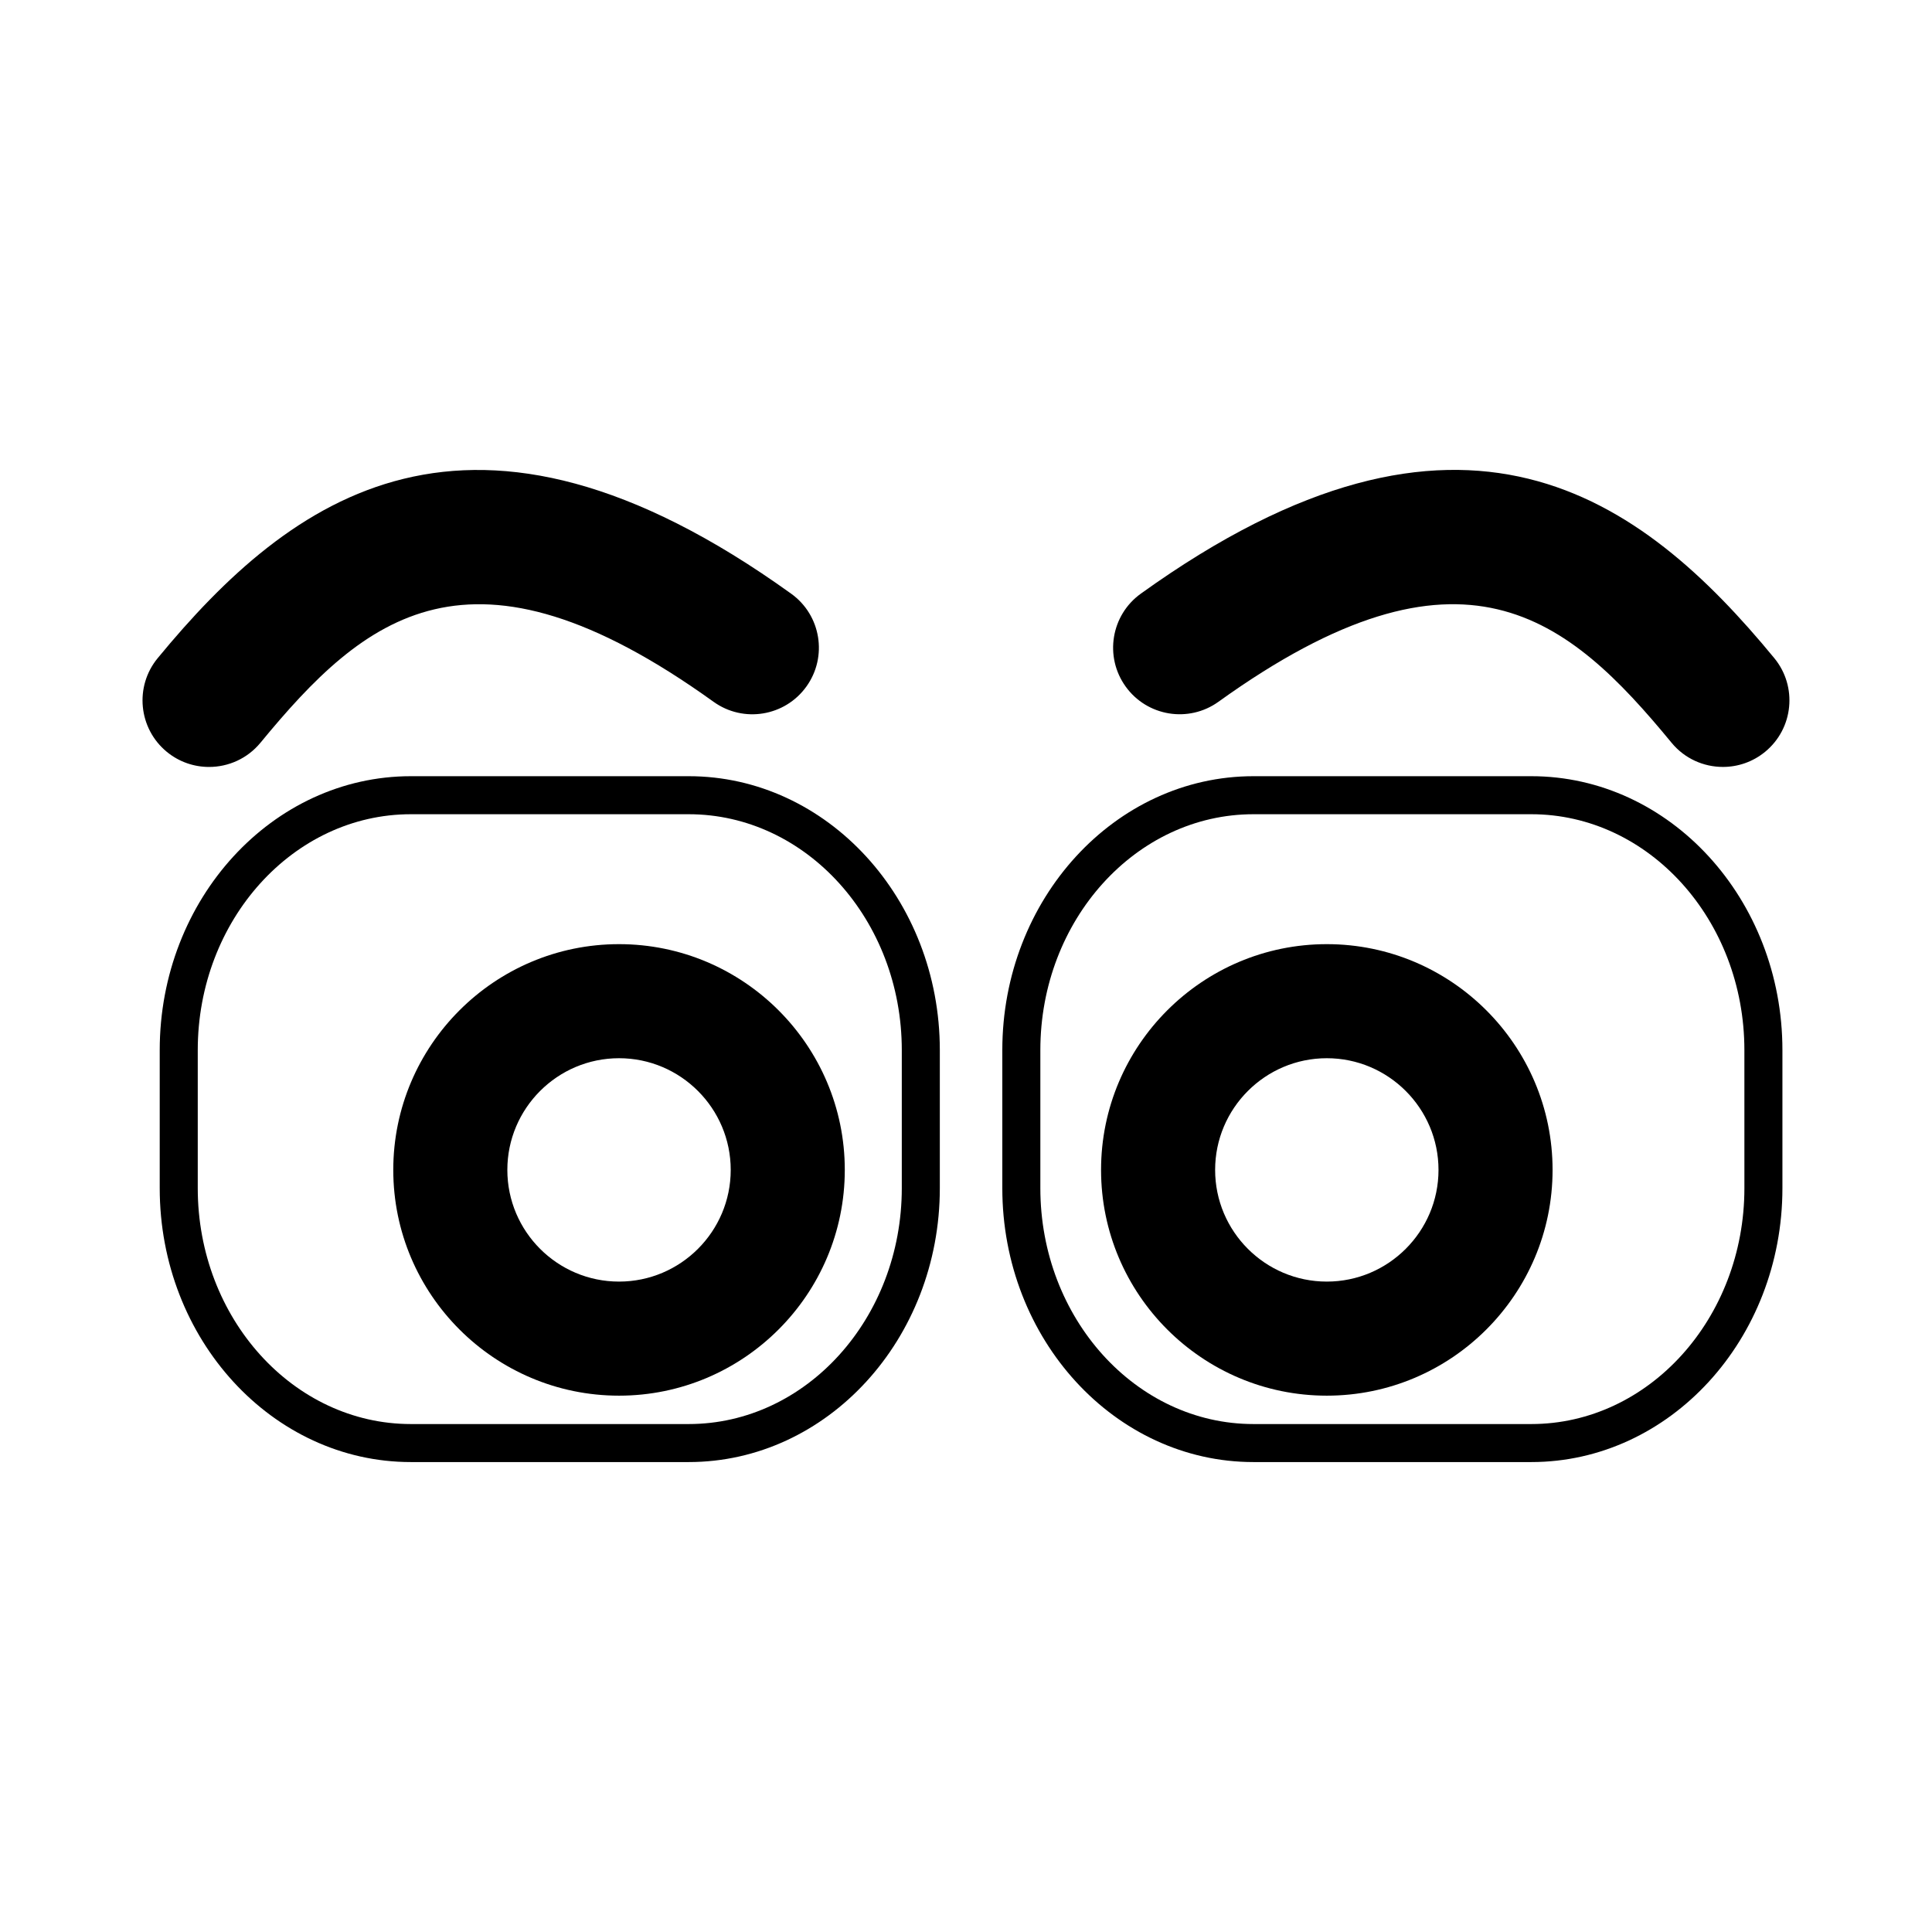
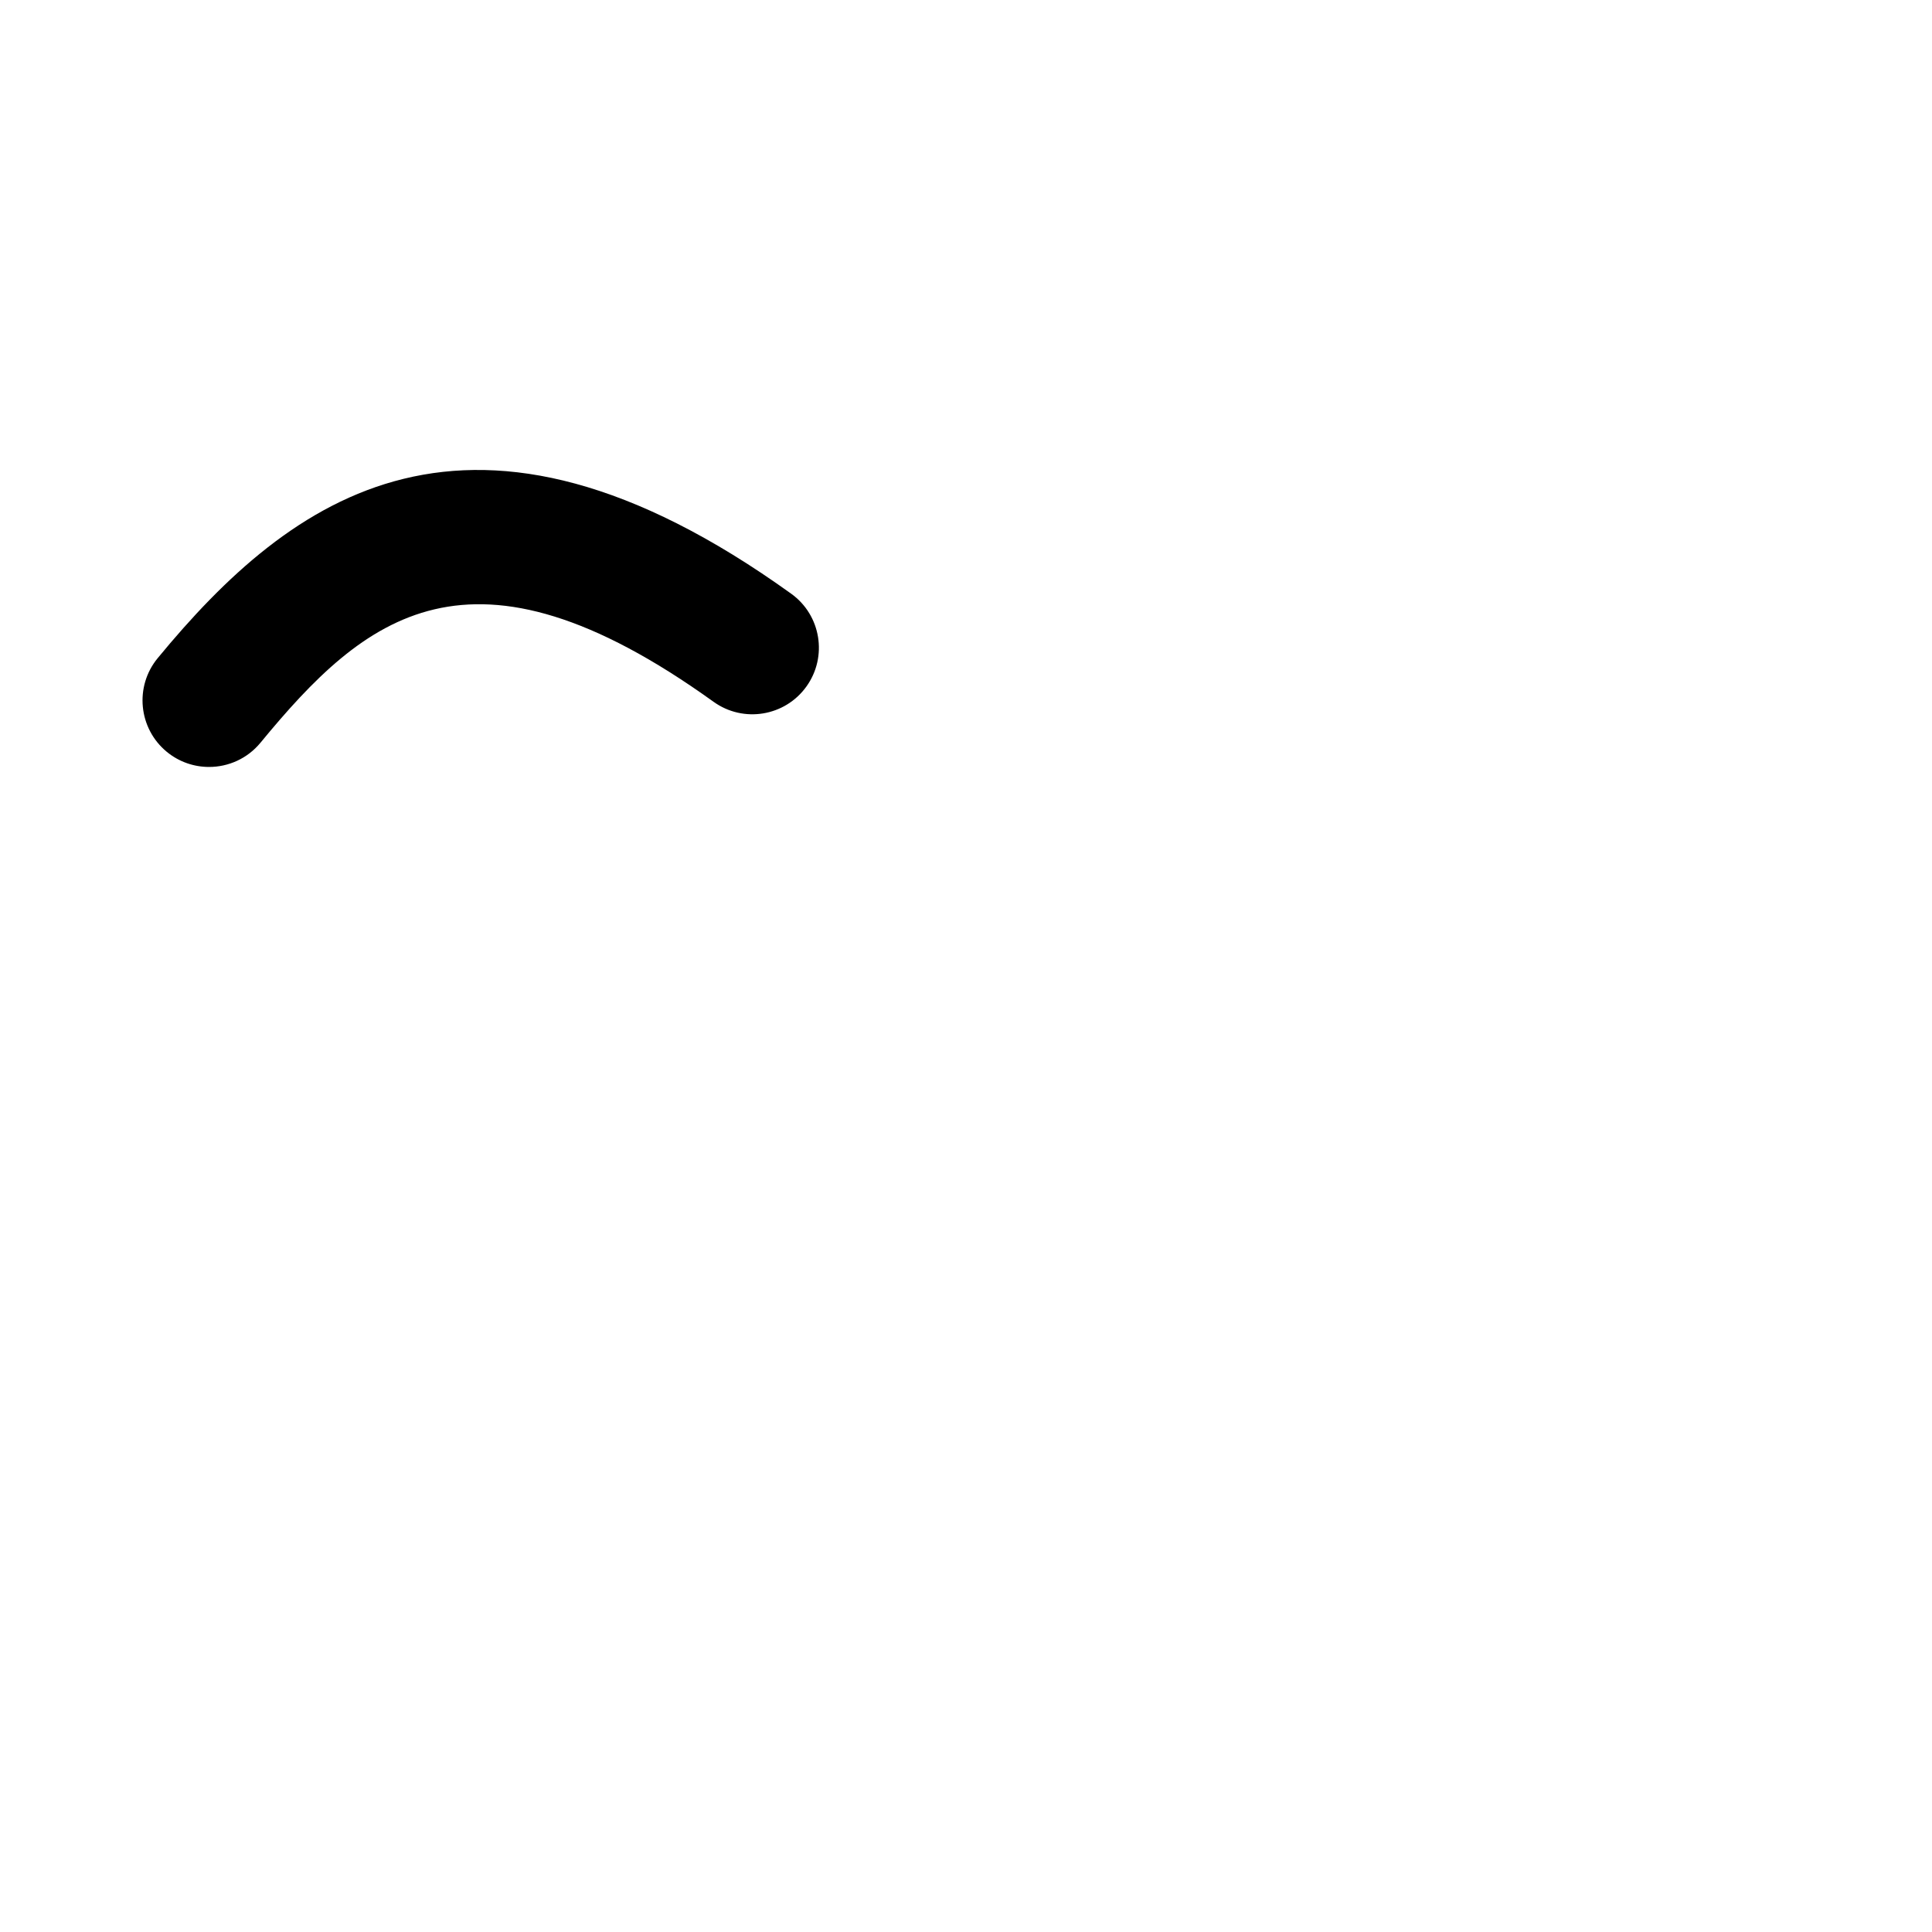
<svg xmlns="http://www.w3.org/2000/svg" fill="#000000" width="800px" height="800px" version="1.1" viewBox="144 144 512 512">
  <g>
-     <path d="m326.5 349.7h-73.613c-36.703 0-66.559 32.566-66.559 72.59v36.59c0 40.023 29.855 72.582 66.559 72.582h73.617c36.703 0 66.559-32.562 66.559-72.582v-36.59c-0.004-40.031-29.859-72.59-66.562-72.59zm56.484 109.18c0 34.469-25.336 62.508-56.48 62.508h-73.617c-31.145 0-56.48-28.035-56.48-62.508v-36.59c0-34.469 25.336-62.512 56.48-62.512h73.617c31.145 0 56.48 28.043 56.48 62.512z" />
-     <path d="m549.8 349.7h-73.617c-36.699 0-66.559 32.566-66.559 72.59v36.59c0 40.023 29.859 72.582 66.559 72.582h73.617c36.703 0 66.559-32.562 66.559-72.582v-36.59c0-40.031-29.852-72.59-66.559-72.59zm56.484 109.18c0 34.469-25.336 62.508-56.48 62.508h-73.621c-31.145 0-56.48-28.035-56.48-62.508v-36.59c0-34.469 25.336-62.512 56.48-62.512h73.617c31.145 0 56.48 28.043 56.48 62.512z" />
-     <path d="m466.91 329.97c64.562-46.406 92.574-22.547 120.06 10.852 3.481 4.238 8.531 6.422 13.621 6.422 3.941 0 7.914-1.316 11.195-4.016 7.523-6.191 8.602-17.305 2.414-24.824-35.223-42.797-82.715-78.293-167.87-17.078-7.906 5.684-9.715 16.695-4.027 24.609 5.68 7.91 16.699 9.719 24.609 4.035z" />
    <path d="m199.41 347.25c5.09 0 10.137-2.191 13.621-6.422 27.488-33.391 55.488-57.262 120.06-10.852 7.91 5.688 18.93 3.879 24.609-4.027 5.684-7.91 3.883-18.93-4.027-24.609-85.145-61.203-132.64-25.715-167.88 17.074-6.191 7.516-5.113 18.637 2.41 24.828 3.285 2.699 7.25 4.008 11.199 4.008z" />
-     <path d="m308.05 394.21c-32.988 0-59.828 26.844-59.828 59.828 0 32.996 26.84 59.828 59.828 59.828s59.828-26.832 59.828-59.828c0-32.988-26.844-59.828-59.828-59.828zm0 89.426c-16.32 0-29.598-13.273-29.598-29.598 0-16.312 13.281-29.598 29.598-29.598 16.32 0 29.598 13.285 29.598 29.598 0.004 16.32-13.277 29.598-29.598 29.598z" />
-     <path d="m495.62 394.21c-32.996 0-59.828 26.844-59.828 59.828 0 32.996 26.832 59.828 59.828 59.828 32.984 0 59.828-26.832 59.828-59.828 0-32.988-26.848-59.828-59.828-59.828zm0 89.426c-16.324 0-29.598-13.273-29.598-29.598 0-16.312 13.273-29.598 29.598-29.598 16.312 0 29.598 13.285 29.598 29.598 0 16.32-13.285 29.598-29.598 29.598z" />
  </g>
</svg>